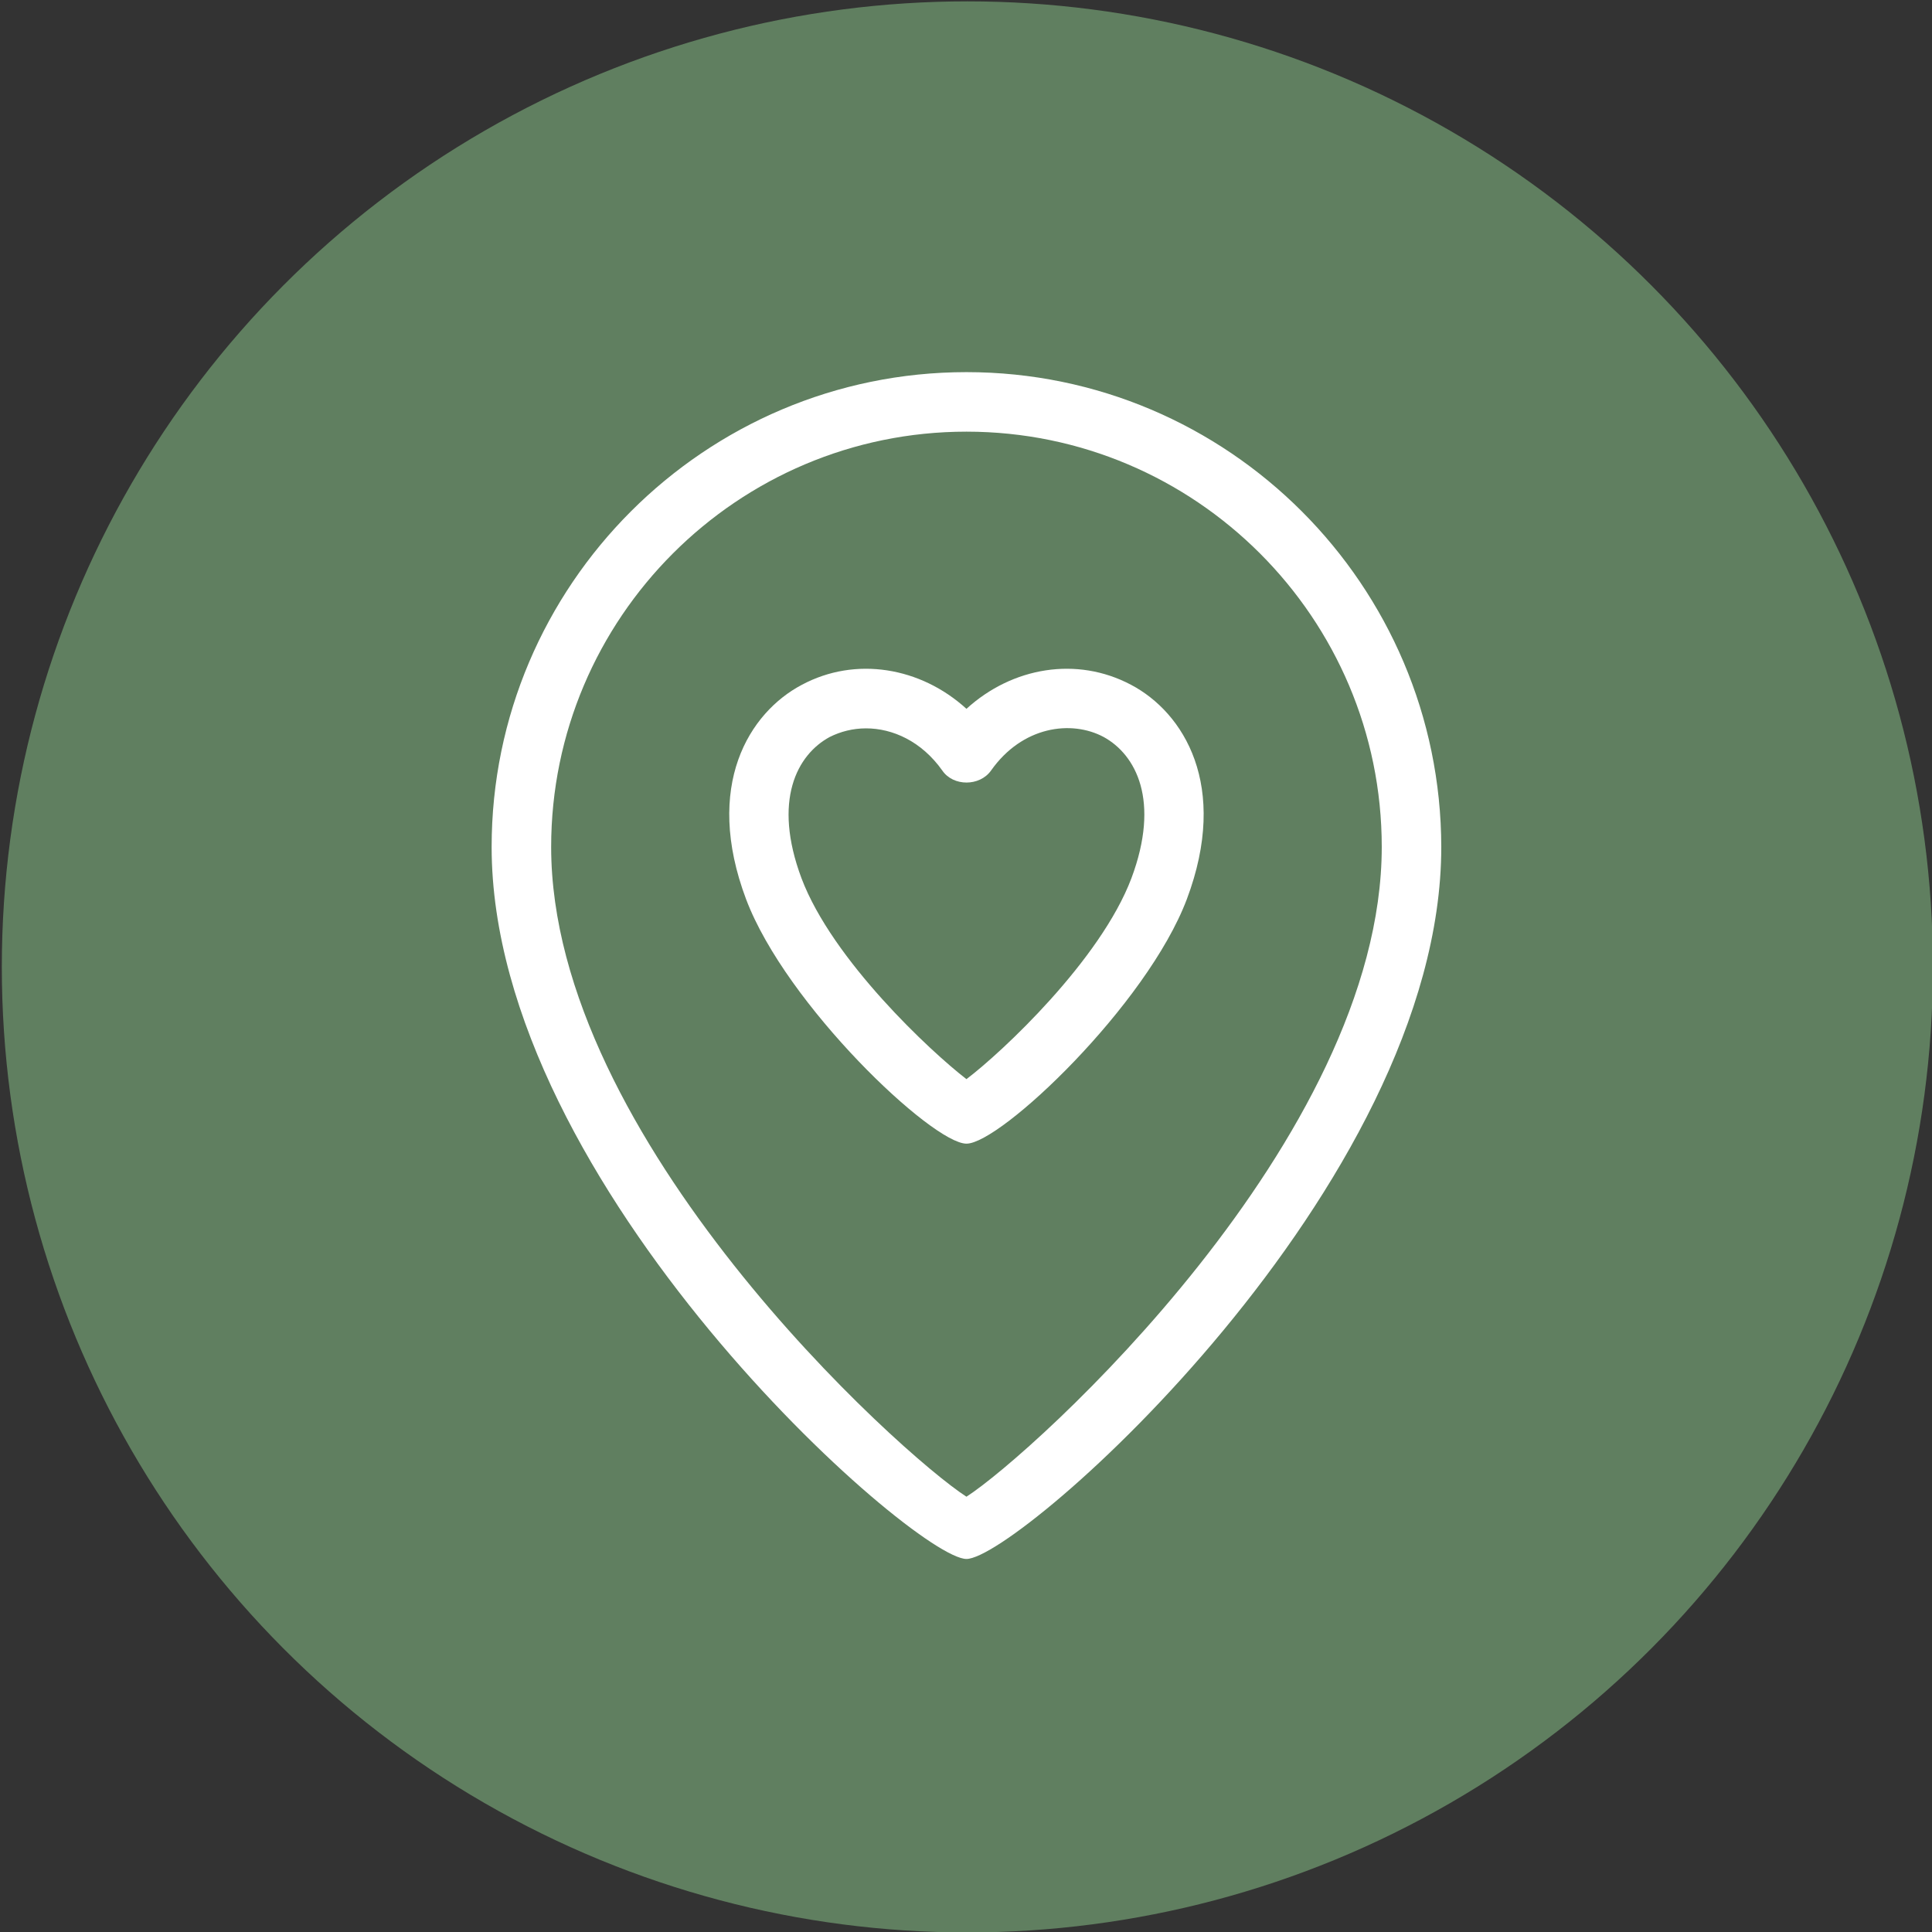
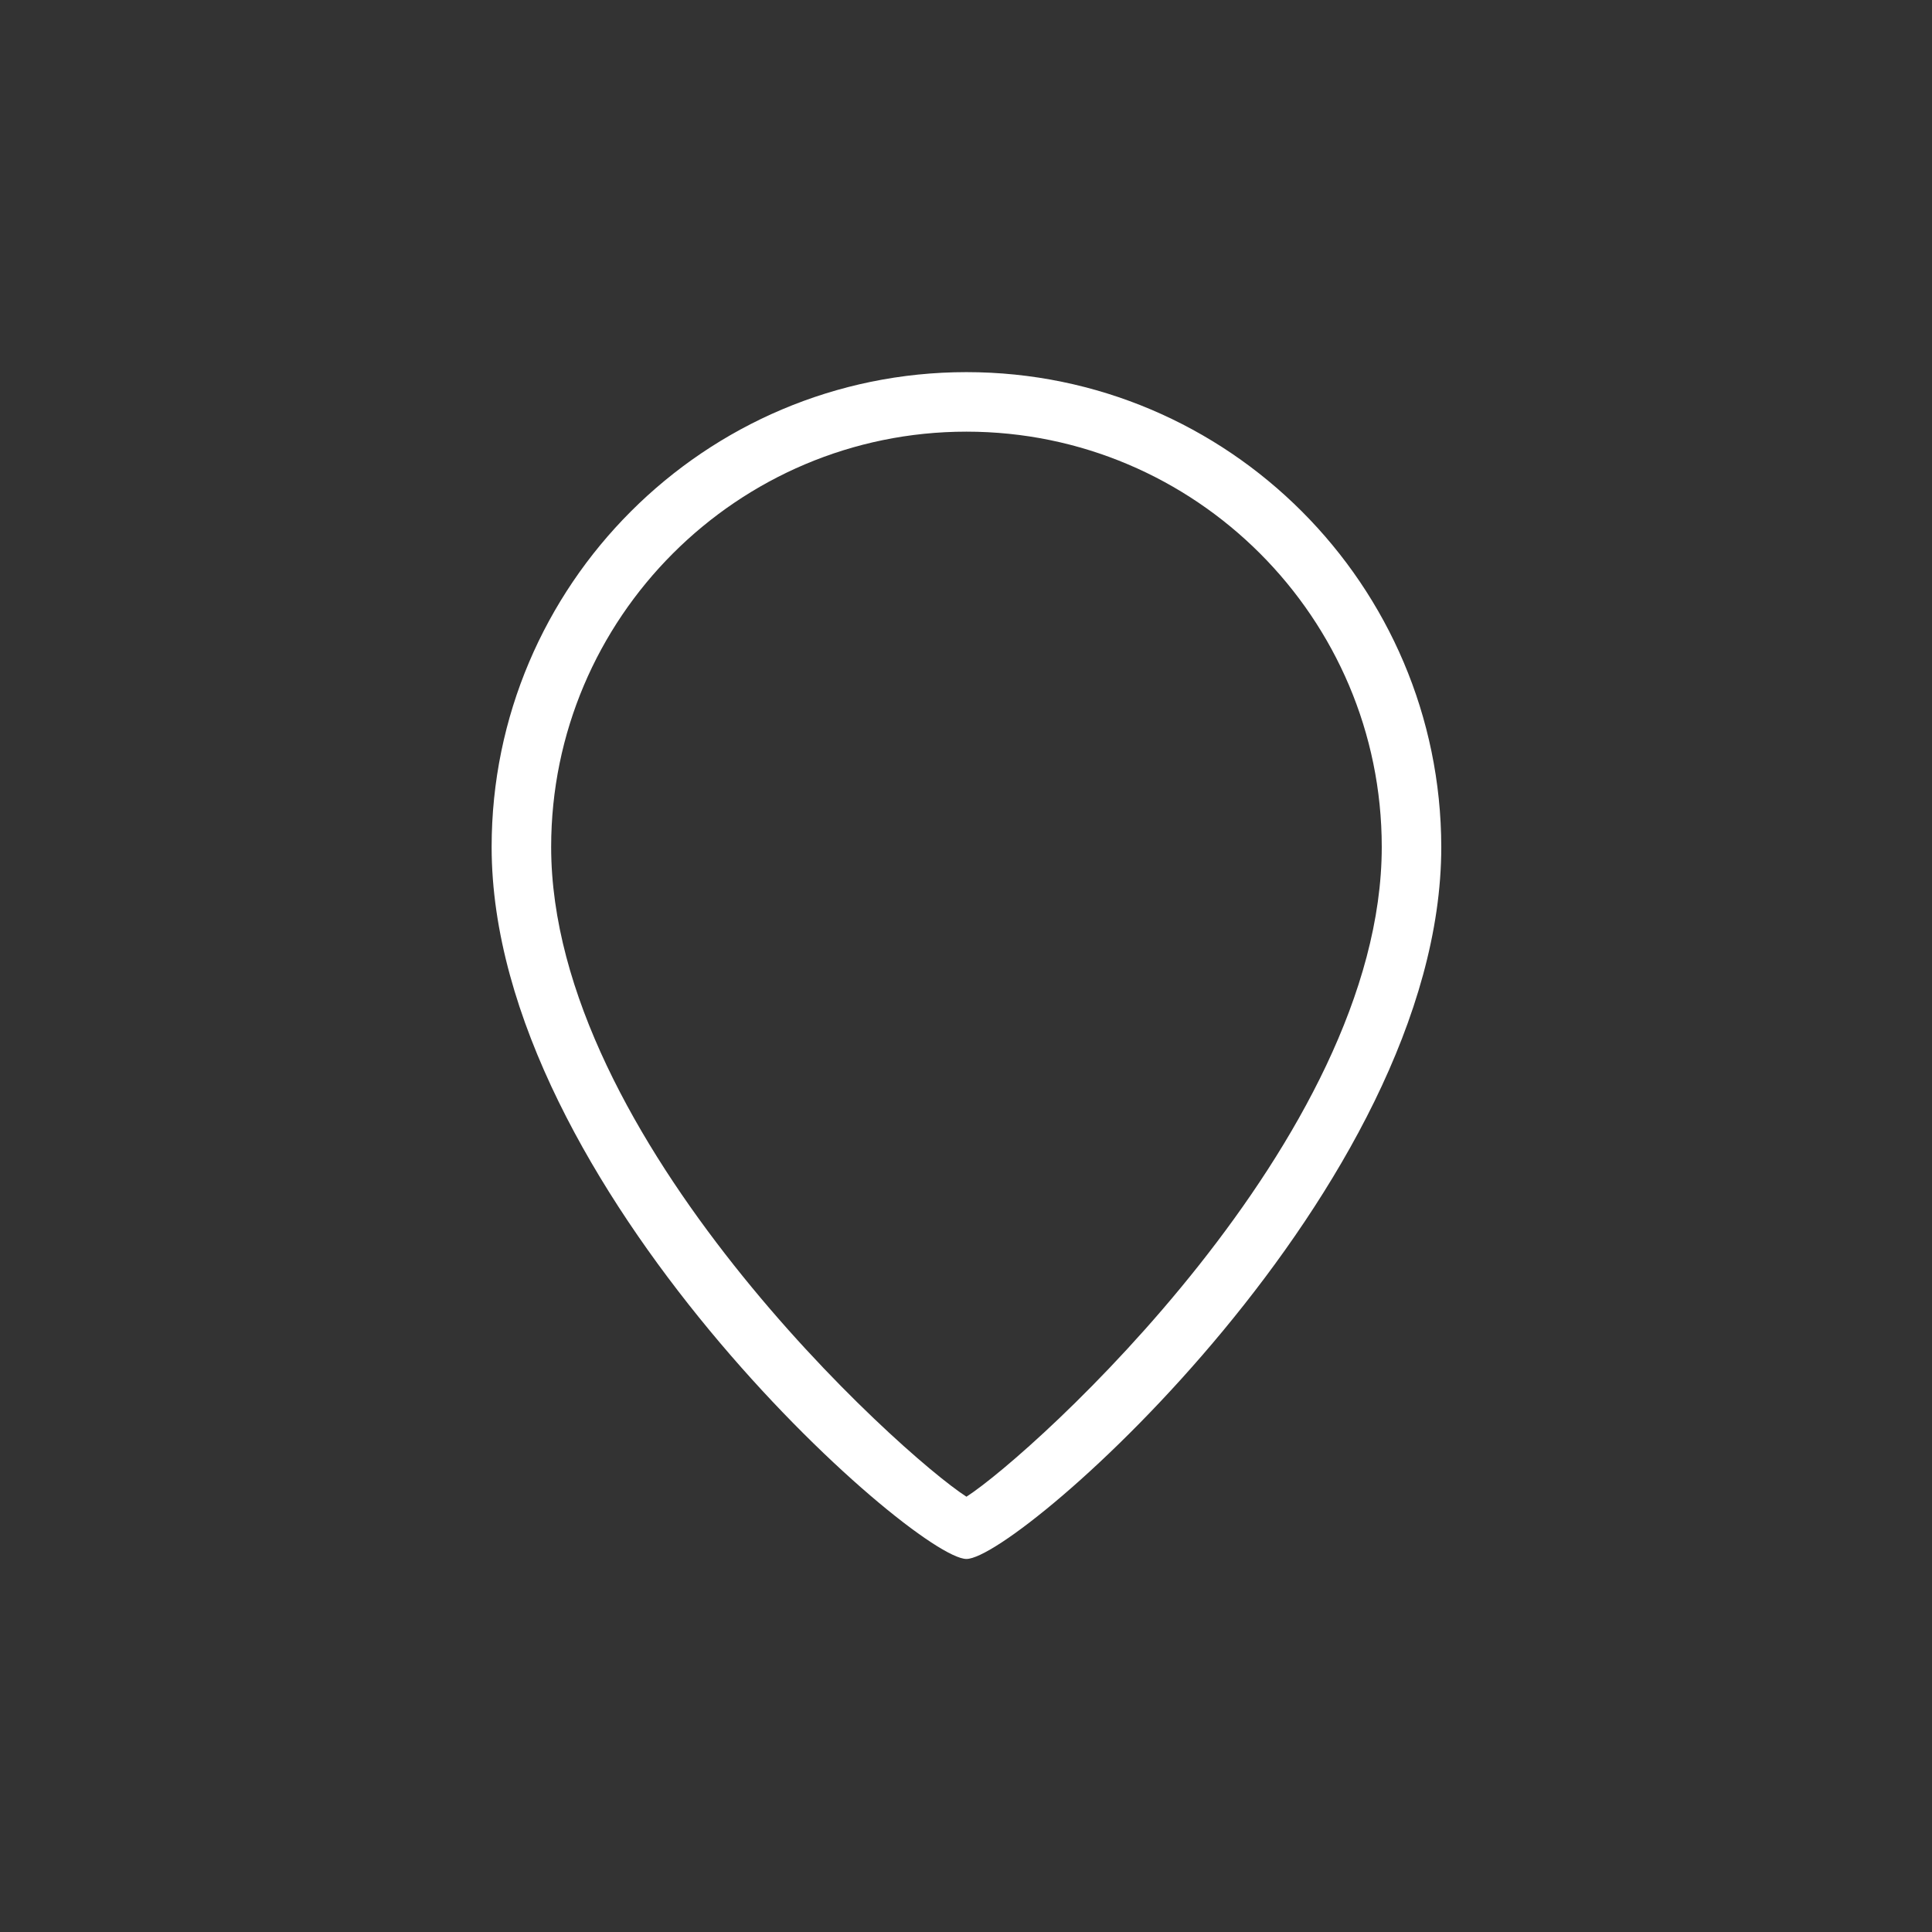
<svg xmlns="http://www.w3.org/2000/svg" id="Ebene_1" x="0px" y="0px" viewBox="0 0 425.2 425.2" style="enable-background:new 0 0 425.2 425.2;" xml:space="preserve">
  <rect x="0" y="0" width="425.2" height="425.2" fill="#333333" stroke="none" />
  <style type="text/css">	.st0{fill:#607F60;}	.st1{fill:#FFFFFF;}</style>
-   <circle class="st0" cx="212.9" cy="212.8" r="212.5" />
  <g>
    <g>
-       <path class="st1" d="M248.9,150.7c-11.9-6.3-26.1-3.9-36.2,5.3c-10.1-9.2-24.4-11.6-36.2-5.3c-11.6,6.1-21.7,22.2-12.3,47.2   c8.8,23.3,41,53.8,48.5,53.8s39.7-30.5,48.5-53.8C270.6,172.9,260.5,156.8,248.9,150.7z M249,193.3c-6.8,18-28.5,38.3-36.3,44.2   c-7.8-6-29.5-26.2-36.3-44.2c-6.4-17.1-1-27.2,6.2-31.1c2.4-1.2,5.1-1.9,8-1.9c5.8,0,12.2,2.8,16.8,9.3c2.4,3.5,8.2,3.5,10.7,0   c6.9-9.8,17.7-11.2,24.8-7.4C250,166.1,255.4,176.2,249,193.3z" />
      <path class="st1" d="M212.7,81.9c-57.6,0-104.5,46.9-104.5,104.5c0,74.7,93,156.7,104.5,156.7s104.5-82,104.5-156.7   C317.1,128.8,270.3,81.9,212.7,81.9z M212.7,329.4c-14.6-9.4-91.4-78.8-91.4-143c0-50.4,41-91.4,91.4-91.4s91.4,41,91.4,91.4   C304.1,250.6,227.3,320,212.7,329.4z" />
    </g>
  </g>
</svg>